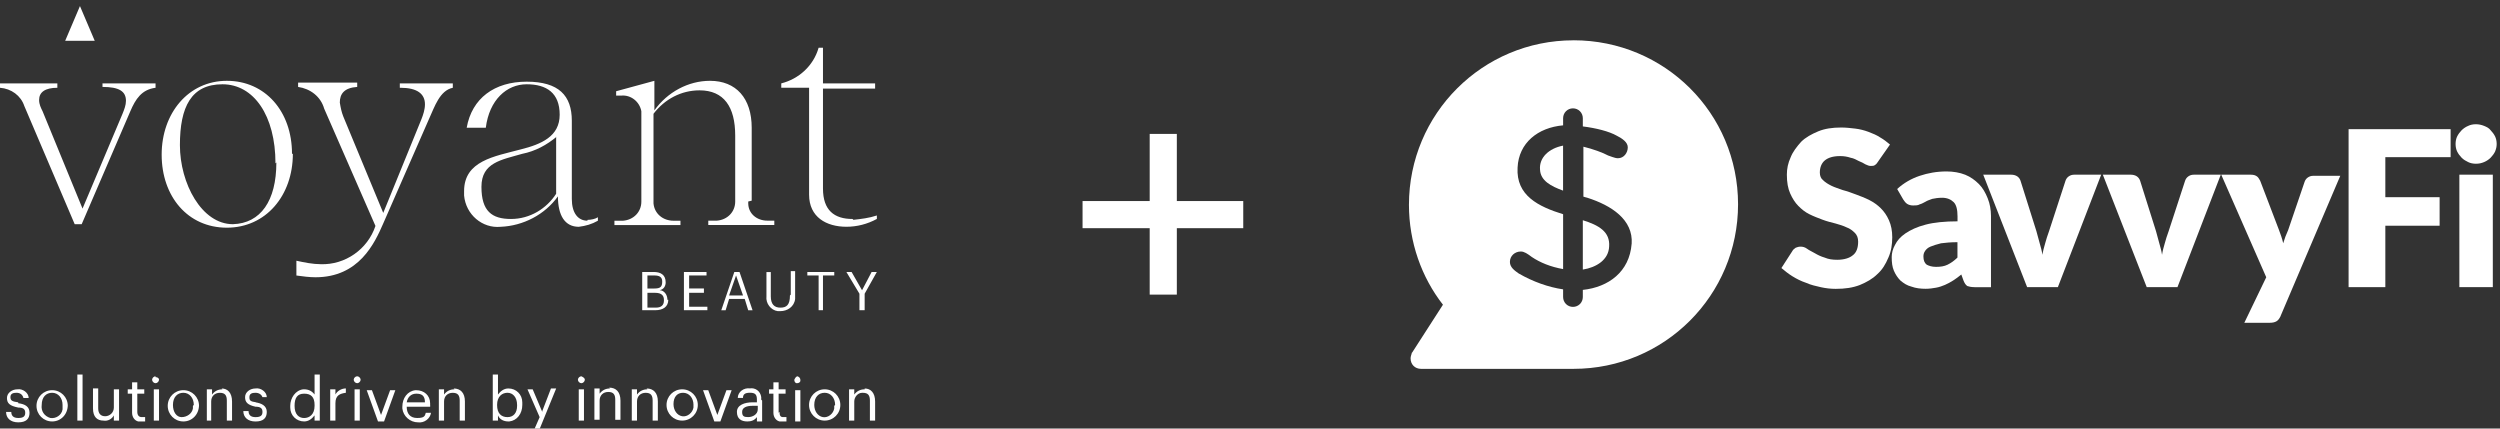
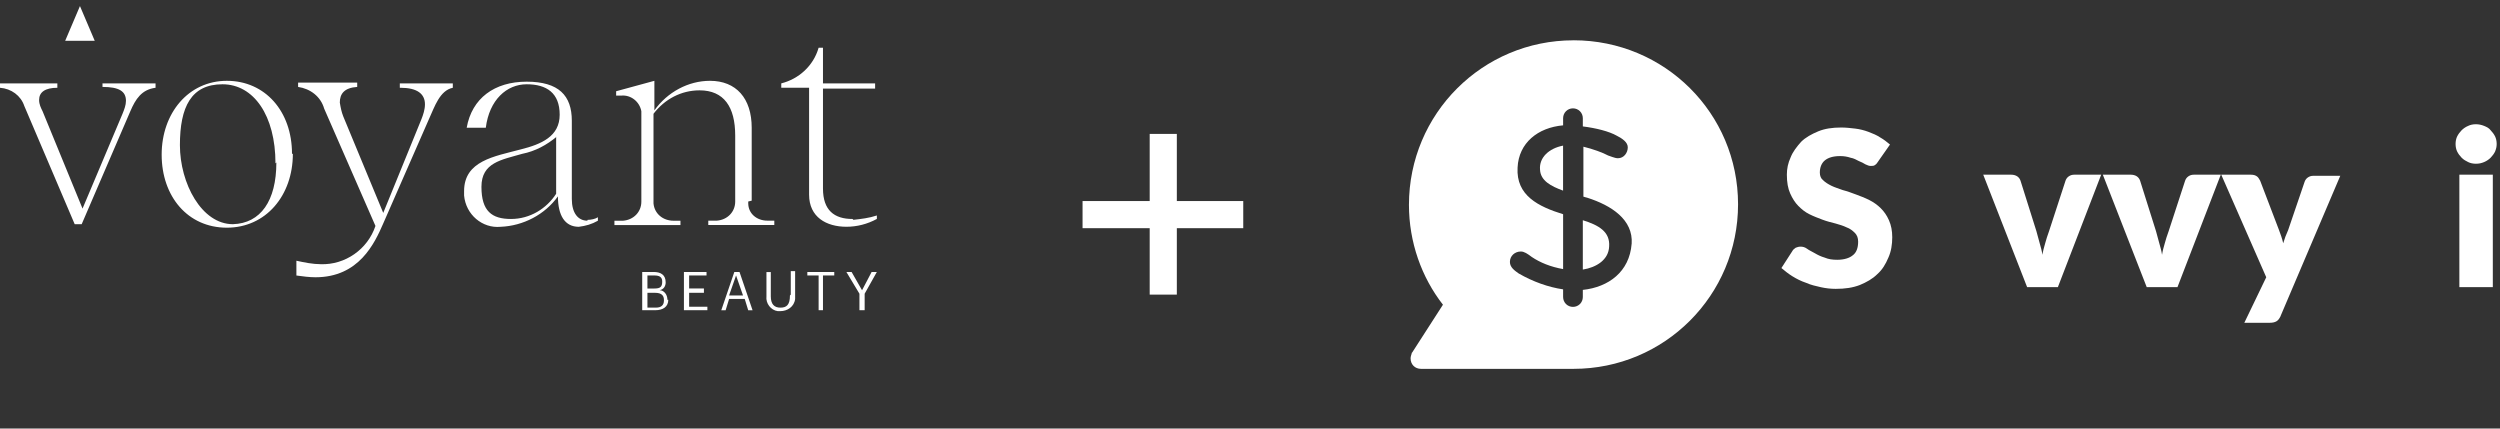
<svg xmlns="http://www.w3.org/2000/svg" id="Layer_1" viewBox="0 0 700.08 120">
  <rect x="0" y="0" width="700.08" height="120" fill="#333333" stroke="none" />
  <defs>
    <style>.cls-1{fill:#fff;}</style>
  </defs>
  <path class="cls-1" d="M321.95,82.5v-45h7.6v45h-7.6ZM303.15,63.9v-7.6h45v7.6h-45Z" />
  <path class="cls-1" d="M526.04,45.08c-.31.46-.61.92-.92,1.08-.31.31-.77.31-1.23.31s-.92-.15-1.54-.46c-.46-.31-1.08-.61-1.84-.92-.61-.31-1.38-.77-2.3-.92-.92-.31-1.84-.46-2.92-.46-2,0-3.38.46-4.3,1.23-.92.77-1.38,2-1.38,3.38,0,.92.31,1.69.92,2.15.61.61,1.38,1.08,2.3,1.54s2,.77,3.23,1.23c1.23.31,2.46.77,3.69,1.23s2.46.92,3.69,1.54,2.3,1.38,3.23,2.3,1.69,2,2.3,3.38c.61,1.38.92,2.92.92,4.76,0,2-.31,3.99-1.08,5.68-.77,1.84-1.69,3.38-3.07,4.61-1.38,1.38-3.07,2.3-4.92,3.07-2,.77-4.15,1.08-6.76,1.08-1.38,0-2.76-.15-4.15-.46-1.38-.31-2.76-.61-4.15-1.23-1.38-.46-2.61-1.08-3.84-1.84s-2.15-1.54-3.07-2.3l3.07-4.76c.15-.31.46-.61.92-.92.46-.15.77-.31,1.38-.31s1.23.15,1.84.61c.61.46,1.38.77,2.15,1.23s1.69.92,2.76,1.23c1.08.46,2.15.61,3.53.61,1.84,0,3.38-.46,4.3-1.23,1.08-.77,1.54-2.15,1.54-3.84,0-1.08-.31-1.84-.92-2.46-.61-.61-1.38-1.23-2.3-1.54-.92-.46-2-.77-3.07-1.08-1.23-.31-2.46-.61-3.69-1.08s-2.46-.92-3.69-1.54c-1.23-.61-2.15-1.38-3.07-2.3s-1.69-2.15-2.3-3.53-.92-3.07-.92-5.22c0-1.69.31-3.23,1.08-4.92.61-1.54,1.69-2.92,2.92-4.3,1.23-1.23,2.92-2.15,4.76-2.92s3.99-1.08,6.45-1.08c1.38,0,2.61.15,3.99.31,1.23.15,2.46.46,3.69.92,1.23.46,2.3.92,3.23,1.54,1.08.61,1.84,1.23,2.76,2l-3.23,4.61h0Z" />
-   <path class="cls-1" d="M542.16,74.73c1.23,0,2.3-.15,3.23-.61.92-.46,1.84-1.08,2.76-2v-4.3c-1.84,0-3.38.15-4.61.31-1.23.31-2.15.61-2.92.92-.77.31-1.23.77-1.54,1.23s-.46.92-.46,1.54c0,1.08.31,1.84.92,2.3.61.31,1.38.61,2.61.61h0ZM552.92,80.41c-.92,0-1.54-.15-2-.31-.46-.31-.77-.77-1.08-1.54l-.61-1.69c-.77.61-1.54,1.23-2.3,1.69s-1.54.92-2.3,1.23-1.54.61-2.46.77-1.84.31-2.92.31c-1.38,0-2.76-.15-3.99-.61-1.23-.31-2.15-.92-3.07-1.69-.77-.77-1.38-1.69-1.84-2.76-.46-1.08-.61-2.3-.61-3.84,0-1.08.31-2.3.92-3.38.61-1.23,1.54-2.3,2.92-3.23s3.23-1.84,5.68-2.46c2.3-.61,5.38-.92,8.91-.92v-1.38c0-1.84-.31-3.23-1.08-3.99s-1.84-1.23-3.23-1.23c-1.08,0-2,.15-2.76.31-.77.31-1.38.46-1.84.77-.61.31-1.08.61-1.69.77-.46.31-1.23.31-1.84.31s-1.23-.15-1.69-.46c-.46-.31-.77-.77-1.08-1.23l-1.69-2.92c1.84-1.69,3.99-2.92,6.3-3.69s4.76-1.23,7.53-1.23c1.84,0,3.69.31,5.22.92s2.76,1.54,3.84,2.61,1.84,2.46,2.46,3.99.92,3.23.92,4.92v19.97h-4.61Z" />
  <path class="cls-1" d="M576.26,80.41h-8.6l-12.29-31.49h7.83c.61,0,1.23.15,1.69.46.46.31.77.77.92,1.23l4.45,14.13c.31,1.23.61,2.3.92,3.38s.61,2.15.77,3.23c.15-1.08.46-2.15.77-3.23.31-1.08.61-2.15,1.08-3.38l4.61-14.13c.15-.46.46-.92.92-1.23.46-.31.92-.46,1.54-.46h7.53l-12.13,31.49h0Z" />
  <path class="cls-1" d="M609.75,80.41h-8.6l-12.29-31.49h7.83c.61,0,1.23.15,1.69.46.46.31.77.77.92,1.23l4.45,14.13c.31,1.23.61,2.3.92,3.38s.61,2.15.77,3.23c.15-1.08.46-2.15.77-3.23.31-1.08.61-2.15,1.08-3.38l4.61-14.13c.15-.46.46-.92.92-1.23s.92-.46,1.54-.46h7.53l-12.13,31.49h0Z" />
  <path class="cls-1" d="M638.63,88.55c-.31.61-.61,1.08-1.08,1.38s-1.08.46-2,.46h-7.07l6.14-12.75-12.6-28.72h8.29c.77,0,1.23.15,1.69.46.46.31.61.77.92,1.23l5.22,13.67c.46,1.23.92,2.46,1.23,3.84.15-.61.46-1.23.61-1.84.31-.61.46-1.23.77-1.84l4.61-13.52c.15-.46.46-.92.92-1.23.46-.31.92-.46,1.54-.46h7.53l-16.74,39.32h0Z" />
-   <polygon class="cls-1" points="686.25 36.17 686.25 44.01 667.97 44.01 667.97 55.22 683.17 55.22 683.17 63.21 667.97 63.21 667.97 80.41 657.68 80.41 657.68 36.17 686.25 36.17" />
  <path class="cls-1" d="M698.07,48.92v31.49h-9.37v-31.49h9.37ZM699.15,40.32c0,.77-.15,1.38-.46,2.15-.31.61-.77,1.23-1.23,1.69-.46.46-1.08.92-1.84,1.23-.77.31-1.38.46-2.3.46-.77,0-1.54-.15-2.15-.46-.61-.31-1.23-.61-1.84-1.23-.46-.46-.92-1.08-1.23-1.69s-.46-1.38-.46-2.15.15-1.54.46-2.15.77-1.23,1.23-1.69c.46-.46,1.08-.92,1.84-1.23.61-.31,1.38-.46,2.15-.46s1.54.15,2.3.46,1.38.61,1.84,1.23c.46.46.92,1.08,1.23,1.69s.46,1.38.46,2.15h0Z" />
  <path class="cls-1" d="M443.24,61.67v13.82c3.84-.61,7.22-2.76,7.37-6.45.31-4.15-2.92-5.99-7.37-7.37h0Z" />
  <path class="cls-1" d="M431.26,47.54c.15,3.07,3.07,4.61,6.45,5.84v-12.6c-3.99.77-6.76,3.38-6.45,6.76h0Z" />
  <path class="cls-1" d="M456.91,68.28c-.61,7.83-6.45,12.13-13.67,12.9v2c0,1.54-1.23,2.76-2.76,2.76s-2.76-1.23-2.76-2.76v-2.15c-4.15-.61-8.45-2.15-12.44-4.45-1.08-.77-2.46-1.69-2.46-3.23,0-1.69,1.38-2.92,3.07-2.92.92,0,1.84.61,3.07,1.54,2.3,1.54,5.22,2.76,8.76,3.38v-15.36c-6.91-2.15-13.21-5.22-12.75-13.06.31-6.91,5.68-11.21,12.75-11.83v-2c0-1.54,1.23-2.76,2.76-2.76s2.76,1.23,2.76,2.76v2.3c3.69.46,7.37,1.38,9.52,2.61,1.54.77,3.07,1.84,3.07,3.23,0,1.54-1.08,3.07-2.76,3.07-.92,0-2.15-.61-2.76-.77-1.38-.77-4.3-1.84-6.91-2.46v13.98c.31.15.61.15,1.08.31,6.76,2.15,12.9,6.14,12.44,12.9h0ZM440.63,11.29c-25.5,0-46.08,20.58-46.08,46.08,0,10.45,3.53,20.28,9.52,27.96l-8.6,13.36-.15.15v.15h0c-.15.46-.31.92-.31,1.38,0,1.69,1.23,2.92,2.92,2.92h42.7c25.5,0,46.08-20.58,46.08-46.08s-20.58-45.93-46.08-45.93h0Z" />
  <g id="Layer_1-2">
    <path class="cls-1" d="M28.72,23.36h14.84v1.22c-3.89.49-5.6,3.16-7.06,6.57l-13.63,31.64h-1.95L6.81,29.69c-.97-2.92-3.65-4.87-6.81-5.11v-1.22h16.06v1.22c-3.41,0-5.11,1.22-5.11,3.41,0,1.22.49,2.19.97,3.16l11.19,27.26,11.19-26.53c.49-1.22.97-2.43.97-3.65,0-2.68-1.95-3.89-6.57-3.89v-1.22.24ZM82.01,43.07c0,11.68-7.54,20.69-18.49,20.69s-18.25-8.76-18.25-20.44,7.54-20.69,18.25-20.69,18.25,8.52,18.25,20.44h.24ZM77.14,45.75c0-13.38-6.08-22.15-14.84-22.15s-11.92,6.33-11.92,17.03,6.08,22.15,14.84,22.15c7.79-.24,12.17-6.57,12.17-17.28h0l-.24.24ZM112.19,24.58c4.62,0,6.81,1.7,6.81,4.62,0,1.46-.49,2.92-.97,4.14l-10.71,26.28-11.19-27.01c-.49-1.22-.73-2.43-.97-3.89,0-2.43,1.22-4.14,4.87-4.38v-1.22h-16.55v1.22c3.41.49,6.33,2.68,7.3,6.08l14.36,32.85c-2.19,6.57-8.52,10.95-15.33,10.71-2.19,0-4.62-.49-6.81-.97v4.14c1.7.24,3.65.49,5.35.49,12.17,0,16.55-9.49,18.98-15.09l12.9-29.45c1.46-3.16,2.92-7.79,6.57-8.52v-1.22h-14.84v1.22h.24ZM210.5,56.21v-20.44c0-8.27-4.38-13.14-11.68-13.14-6.08,0-11.92,3.16-15.57,8.27v-8.27l-10.71,2.92v1.22h1.46c2.68-.24,5.11,1.7,5.6,4.38v25.31c0,2.92-2.19,5.11-5.11,5.35h-2.43v1.22h18.49v-1.22h-1.95c-2.92,0-5.35-1.95-5.6-4.87v-25.07c3.16-4.14,7.79-6.57,12.9-6.57,6.81,0,9.98,4.62,9.98,12.65v18.49c0,2.92-2.19,5.11-5.11,5.35h-2.43v1.22h18.49v-1.22h-1.95c-2.92,0-5.35-1.95-5.35-4.87v-.49h0l.97-.24ZM164.51,61.57c.97,0,2.19-.24,2.92-.73v.97c-1.7.97-3.41,1.46-5.35,1.7-3.89,0-5.84-3.16-5.84-8.52-3.65,5.11-9.73,8.27-16.06,8.52-5.11.49-9.73-3.41-10.22-8.76v-1.22c0-8.52,8.52-9.73,15.82-11.68,5.84-1.46,10.95-3.65,10.95-9.73s-3.65-8.52-9.25-8.52-10.46,4.38-11.44,12.17h-5.35c1.46-8.27,7.79-12.9,16.79-12.9s12.65,3.89,12.65,10.95v21.9c0,3.89,1.7,6.08,4.38,6.08v-.24ZM155.99,38.2c-2.92,2.43-6.08,4.14-9.73,4.87-5.84,1.7-11.44,2.43-11.44,9.25s2.92,9,8.27,9,9.98-2.92,12.65-7.06v-15.82l.24-.24ZM238.73,61.32c-5.11,0-8.27-2.43-8.27-8.52v-27.99h14.6v-1.46h-14.6v-9.98h-1.22c-1.46,5.11-5.6,8.76-10.46,9.98v1.22h7.79v29.93c0,6.33,4.87,9,10.46,9,2.92,0,5.84-.73,8.52-2.19v-.97c-2.19.73-4.38.97-6.57,1.22h0l-.24-.24Z" />
    <polygon class="cls-1" points="22.39 1.7 18.25 11.43 26.53 11.43 22.39 1.7" />
    <path class="cls-1" d="M192.74,85.9h5.35v.97h-6.57v-10.71h6.33v.97h-4.87v3.65h4.14v1.22h-4.14v3.89h-.24ZM187.14,83.95h0c0,1.95-1.46,2.92-3.65,2.92h-3.65v-10.71h3.16c1.95,0,3.41.73,3.41,2.92h0c0,.97-.49,1.95-1.7,2.19,1.22,0,2.19,1.22,2.19,2.68h.24ZM181.3,80.79h1.95c1.7,0,2.19-.49,2.19-1.95h0c0-1.22-.73-1.7-2.19-1.7h-1.95v3.65ZM185.92,83.95c0-1.22-.73-1.95-2.43-1.95h-2.19v4.14h2.43c1.46,0,2.19-.73,2.19-1.95h0v-.24ZM207.09,76.17l3.65,10.71h-1.22l-.97-3.16h-4.38l-.97,3.16h-1.22l3.65-10.71h1.7-.24ZM208.07,82.74l-1.95-5.6-1.95,5.6h3.89ZM244.08,76.17l-2.68,5.11-2.92-5.11h-1.46l3.65,6.08v4.62h1.46v-4.62l3.41-6.08s-1.46,0-1.46,0ZM221.21,82.74c0,2.68-.97,3.41-2.68,3.41s-2.68-.97-2.68-3.16v-6.81h-1.22v6.81c-.24,1.95,1.22,3.89,3.16,4.14h.73c1.95,0,3.89-1.22,4.14-3.41v-7.79h-1.22v6.57l-.24.24ZM226.08,77.14h3.16v9.73h1.22v-9.73h3.16v-.97h-7.54s0,.97,0,.97Z" />
-     <path class="cls-1" d="M31.88,109.02h1.46v8.76h-1.46v-1.46c-.49.97-1.7,1.7-2.92,1.46-1.7,0-2.92-.97-2.92-3.41v-5.6h1.46v5.6c0,1.46.73,2.19,1.95,2.19s2.43-.97,2.43-2.43v-5.35.24ZM99.29,117.78h1.46v-8.76h-1.46v8.76ZM5.11,112.67c-1.7-.24-2.19-.49-2.19-1.46s.73-1.22,1.7-1.22,1.7.49,1.95,1.46h1.46c0-1.46-1.7-2.68-3.16-2.43h0c-1.46,0-2.92.97-2.92,2.43s.73,2.19,3.16,2.68c1.46,0,1.95.49,1.95,1.46s-.49,1.46-1.95,1.46-1.95-.73-1.95-1.7h-1.46c0,1.7,1.22,2.92,3.41,2.92s3.16-.97,3.16-2.68-1.22-2.43-3.16-2.68v-.24ZM62.3,109.02c-1.22,0-2.19.49-2.92,1.46v-1.46h-1.46v8.76h1.22v-5.35c0-1.46.97-2.43,2.43-2.43s1.95.73,1.95,2.19v5.6h1.46v-5.35c0-2.43-1.22-3.65-2.92-3.65l.24.24ZM93.93,110.72v-1.7h-1.46v8.76h1.46v-4.87c0-2.19,1.22-2.68,2.92-2.92v-1.22c-1.22,0-2.43.73-2.92,1.7h0v.24ZM71.79,112.67c-1.7-.24-1.95-.49-1.95-1.46s.73-1.22,1.7-1.22,1.7.49,1.95,1.22h1.22c0-1.46-1.7-2.68-3.16-2.43h0c-1.46,0-2.92.97-2.92,2.43s.73,2.19,2.92,2.68c1.46,0,1.95.49,1.95,1.46s-.49,1.46-1.95,1.46-1.95-.73-1.95-1.7h-1.46c0,1.7,1.22,2.92,3.41,2.92s3.16-.97,3.16-2.68-1.46-2.43-3.16-2.68h.24ZM100.02,105.37c-.49,0-.97.49-.97.97s.49.97.97.97.97-.49.97-.97-.49-.97-.97-.97h0ZM43.07,117.78h1.46v-8.76h-1.46v8.76ZM38.45,115.35v-5.11h1.95v-1.22h-1.95v-1.95h-1.46v1.95h-1.22v1.22h1.22v5.35c0,1.22.73,2.19,1.7,2.43h1.95v-1.22h-.97c-.73,0-1.22-.49-1.22-1.46h0ZM43.56,105.37c-.49,0-.97.49-.97.97s.49.97.97.97.97-.49.97-.97-.49-.73-.97-.73h0v-.24ZM18.98,113.4h0c0,2.68-1.95,4.62-4.38,4.62s-4.38-1.95-4.38-4.38h0c0-2.43,1.95-4.38,4.38-4.38s4.38,1.95,4.38,4.38h0v-.24ZM17.52,113.4c0-1.95-1.22-3.41-2.92-3.41s-2.92,1.22-2.92,3.41h0c-.24,1.7.73,3.16,2.43,3.65,1.46.24,3.16-.73,3.41-2.43v-.97h0v-.24ZM21.66,117.78h1.46v-12.9h-1.46v12.9ZM55.73,113.4h0c0,2.68-1.95,4.62-4.38,4.62s-4.38-1.95-4.38-4.38h0c0-2.43,1.95-4.38,4.38-4.38s4.38,1.95,4.38,4.38h0v-.24ZM54.27,113.4c0-1.95-1.22-3.41-2.92-3.41s-2.92,1.22-2.92,3.41h0c0,1.95.97,3.41,2.43,3.41s2.92-.97,3.16-2.43v-.73h0l.24-.24ZM88.09,104.88h1.46v12.9h-1.46v-1.46c-.73.97-1.7,1.7-2.92,1.7-2.19,0-3.89-1.7-3.89-3.89v-.49h0c0-2.19,1.46-4.38,3.65-4.62h.24c1.22,0,2.19.49,2.92,1.46v-5.6ZM88.09,113.4c0-2.19-.97-3.16-2.92-3.16s-2.68,1.22-2.68,3.41h0c0,2.43,1.22,3.41,2.68,3.41s2.92-.97,2.92-3.41h0v-.24ZM213.42,112.18v5.84h-1.46v-1.22c-.73.97-1.7,1.22-2.68,1.22-1.7,0-2.92-.73-2.92-2.68s2.19-2.68,4.38-2.68h1.22v-.73c0-1.46-.49-1.95-1.95-1.95s-1.95.49-1.95,1.46h-1.46c0-1.7,1.7-2.92,3.41-2.68h0c1.46-.24,2.92.73,3.16,2.43v.73h0l.24.24ZM211.96,113.64h-1.22c-1.7,0-2.92.49-2.92,1.7s.49,1.46,1.7,1.46,2.68-.73,2.68-2.19v-.97h-.24ZM218.04,115.59v-5.35h1.95v-1.22h-1.95v-1.95h-1.46v1.95h-1.22v1.22h1.22v5.35c0,1.22.73,2.19,1.7,2.43h1.95v-1.22h-.97c-.73,0-.97-.49-.97-1.46h0l-.24.24ZM222.67,118.02h1.46v-8.76h-1.46v8.76ZM195.41,113.4h0c0,2.43-1.95,4.38-4.38,4.38s-4.38-1.95-4.38-4.38h0c0-2.43,1.95-4.38,4.38-4.38s4.38,1.95,4.38,4.38h0ZM194.2,113.4c0-1.95-1.22-3.41-2.92-3.41s-2.68,1.22-2.68,3.16h0c0,1.7.97,3.16,2.43,3.41s2.92-.97,3.16-2.43v-.73h0ZM201.01,116.56l-2.68-7.3h-1.46l3.16,8.76h1.7l3.16-8.76h-1.46l-2.68,7.3h.24ZM242.14,109.02c-1.22,0-2.19.49-2.92,1.46v-1.46h-1.46v8.76h1.46v-5.35c0-1.22.97-2.43,2.19-2.43h.24c1.46,0,1.95.73,1.95,2.19v5.6h1.46v-5.35c0-2.43-1.22-3.65-2.92-3.65h0v.24ZM235.32,113.4h0c0,2.43-1.95,4.38-4.38,4.38s-4.38-1.95-4.38-4.38h0c0-2.43,1.95-4.38,4.38-4.38s4.38,1.95,4.38,4.38ZM233.86,113.4c0-1.95-1.22-3.41-2.92-3.41s-2.92,1.22-2.92,3.41h0c0,1.7.97,3.16,2.43,3.41s2.92-.97,3.16-2.43v-.73h0l.24-.24ZM223.4,105.37c-.49,0-.73.49-.97.97,0,.49.24.97.73.97s.97-.24.97-.73v-.24c0-.49-.49-.97-.97-.97h.24ZM120.46,113.4v.49h-6.57c0,1.95.97,3.16,2.92,3.16s2.19-.49,2.43-1.46h1.46c-.24,1.7-1.95,2.92-3.65,2.68-2.19,0-4.14-1.7-4.38-3.89v-.49h0c0-2.43,1.46-4.38,3.65-4.62h.24c2.19,0,3.89,1.46,3.89,3.65v.73-.24ZM119,112.67c0-1.95-.97-2.43-2.43-2.43s-2.43.97-2.68,2.43h5.11ZM127.27,109.02c-1.22,0-2.19.49-2.92,1.46v-1.46h-1.46v8.76h1.46v-5.35c0-1.46.97-2.43,2.43-2.43s1.95.73,1.95,2.19v5.6h1.46v-5.35c0-2.43-1.22-3.65-3.16-3.65h0l.24.24ZM151.85,115.35l-2.68-6.33h-1.46l3.41,7.79-1.7,3.89h1.46l4.87-11.92h-1.46l-2.43,6.33v.24ZM181.3,109.02c-1.22,0-2.19.49-2.92,1.46v-1.46h-1.46v8.76h1.46v-5.35c0-1.46.97-2.43,2.43-2.43s1.95.73,1.95,2.19v5.6h1.46v-5.35c0-2.43-1.22-3.65-3.16-3.65h0l.24.24ZM106.83,116.56l-2.68-7.3h-1.46l3.16,8.76h1.7l3.16-8.76h-1.46l-2.68,7.3h.24ZM146.26,113.4h0c0,2.43-1.46,4.38-3.65,4.62h-.24c-1.22,0-2.43-.49-2.92-1.7v1.46h-1.46v-12.9h1.46v5.6c.73-.97,1.7-1.7,2.92-1.7,2.19,0,3.89,1.7,3.89,3.89v.73ZM144.8,113.4c0-2.19-1.22-3.41-2.68-3.41s-2.92.97-2.92,3.41h0c0,2.43,1.22,3.41,2.92,3.41s2.68-1.22,2.68-3.16h0v-.24ZM170.83,108.78c-1.22,0-2.19.49-2.92,1.46v-1.46h-1.46v8.76h1.46v-5.35c0-1.46.97-2.43,2.43-2.43s1.95.73,1.95,2.19v5.6h1.46v-5.35c0-2.43-1.22-3.65-3.16-3.65h0l.24.24ZM162.8,105.37c-.49,0-.97.49-.97.97s.49.97.97.97.97-.49.97-.97-.49-.73-.97-.97h0ZM162.07,117.78h1.46v-8.76h-1.46v8.76Z" />
  </g>
</svg>